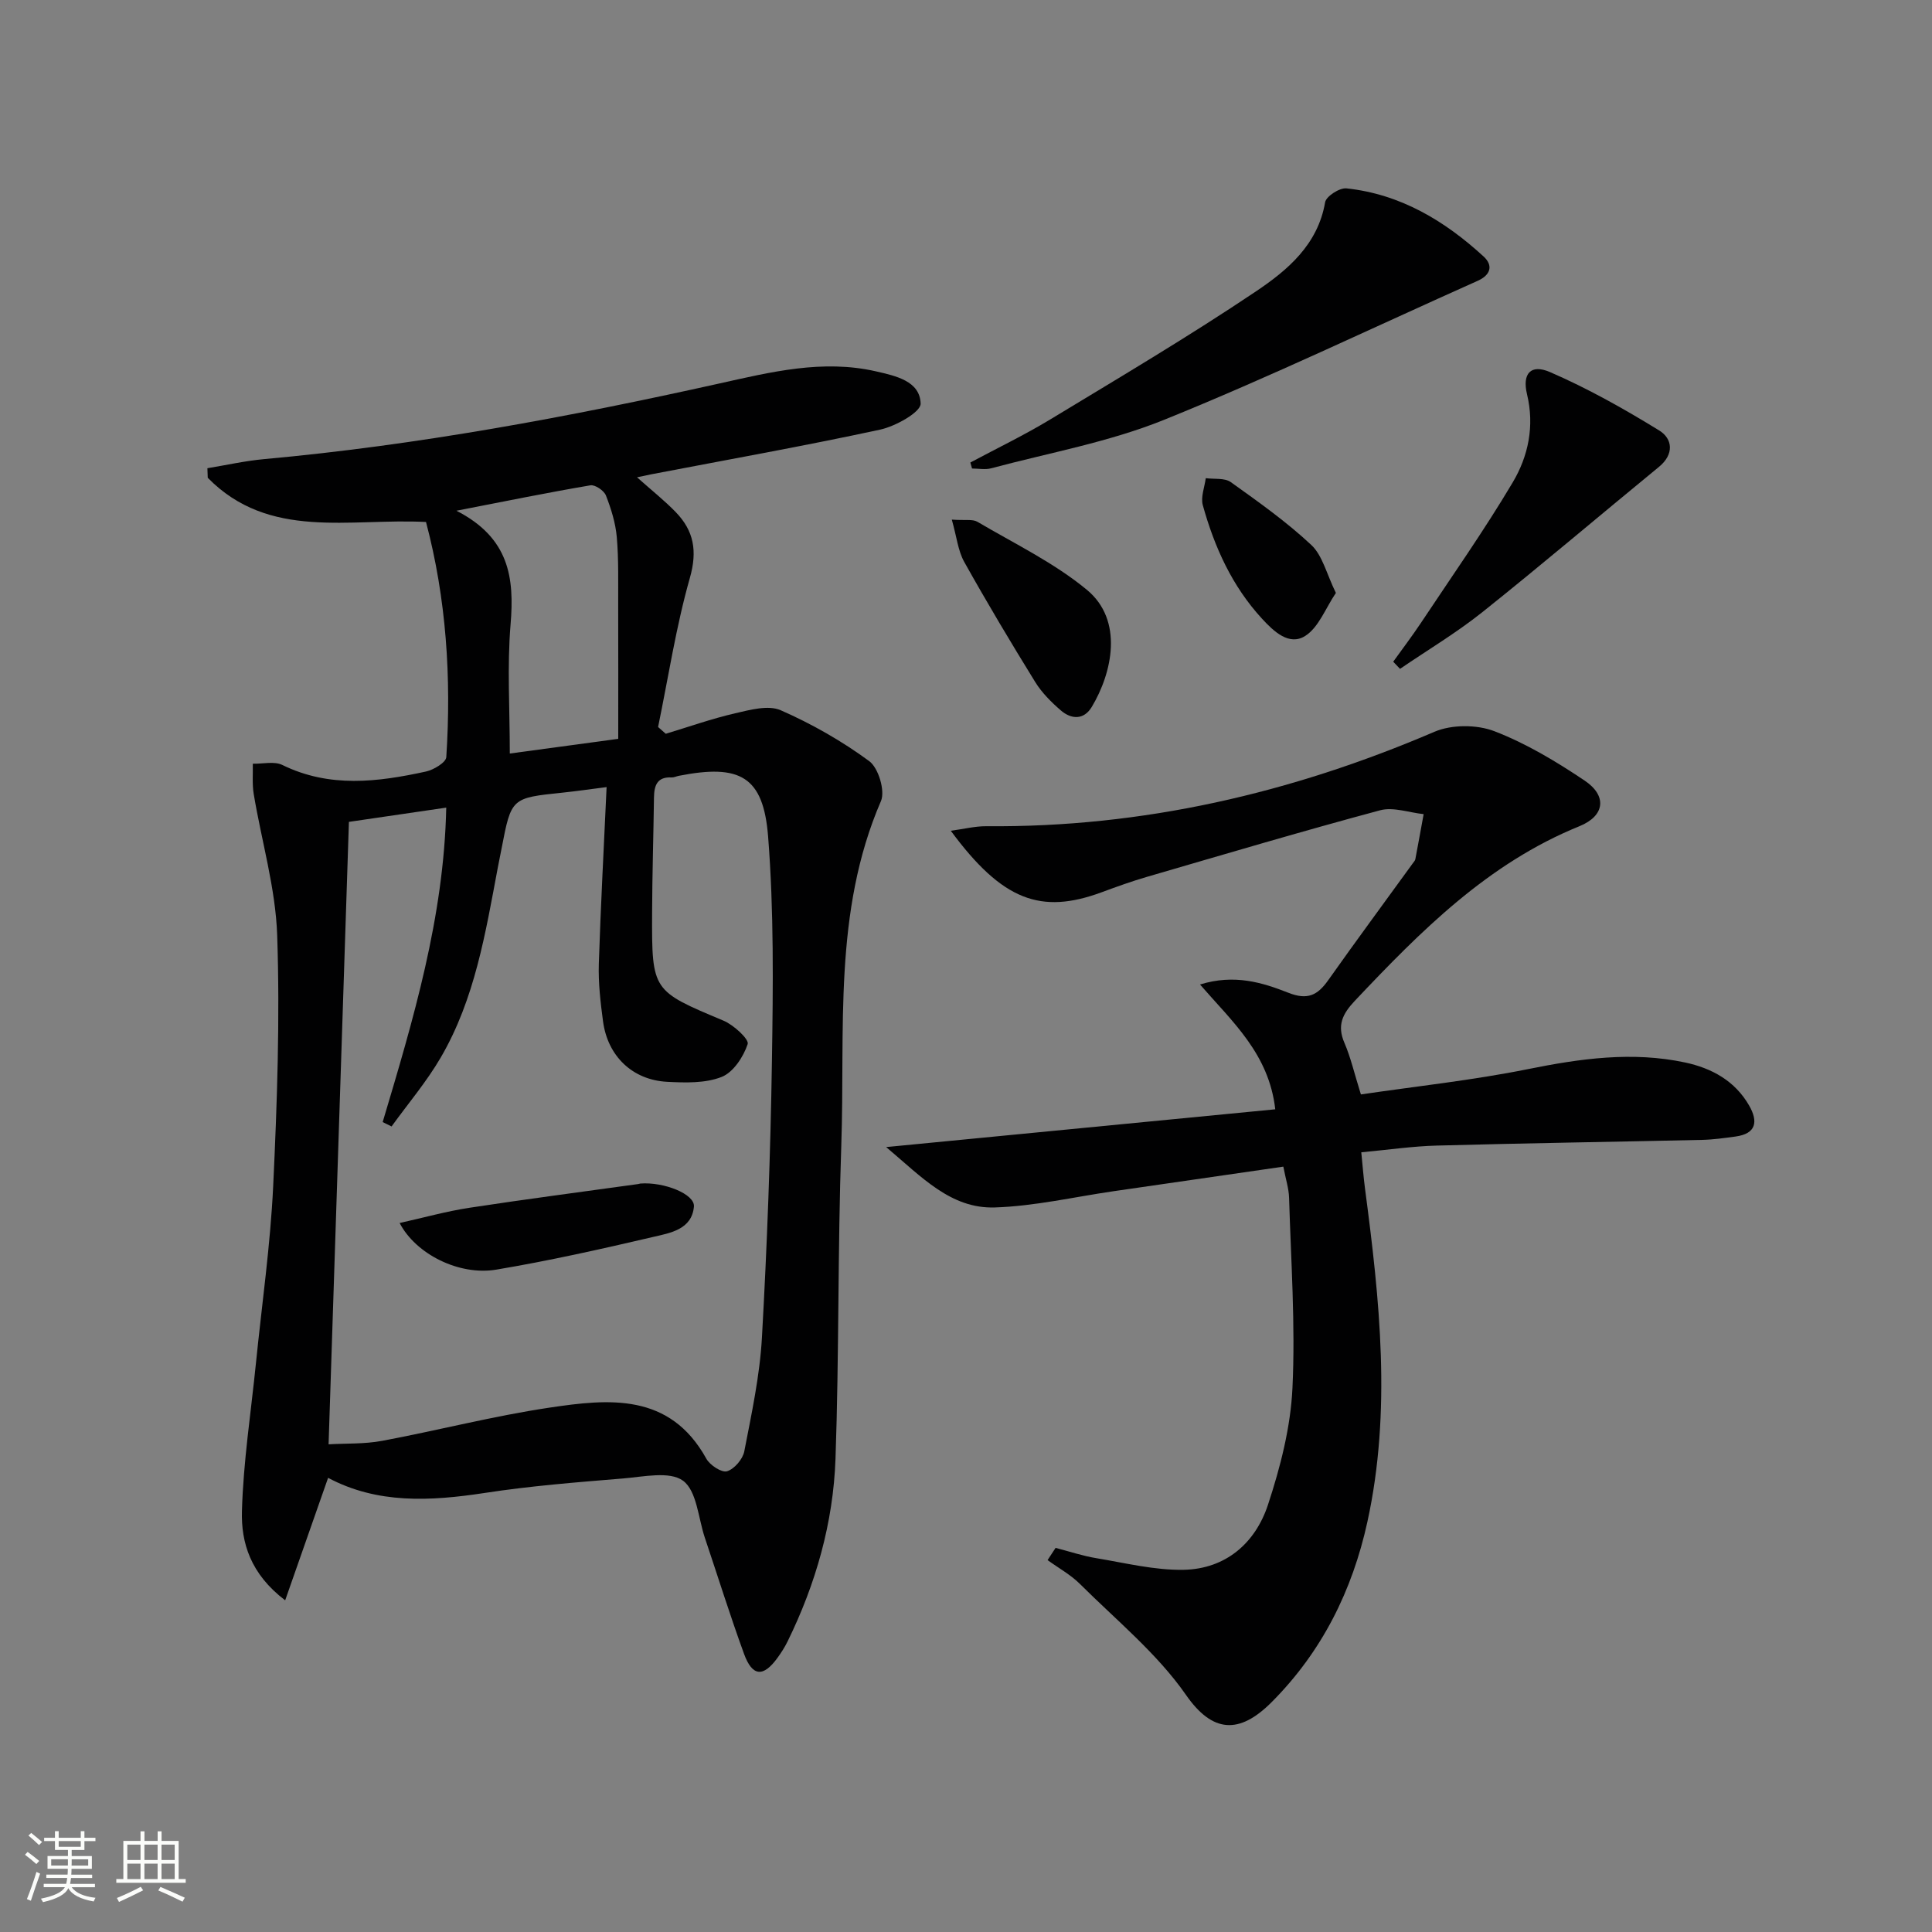
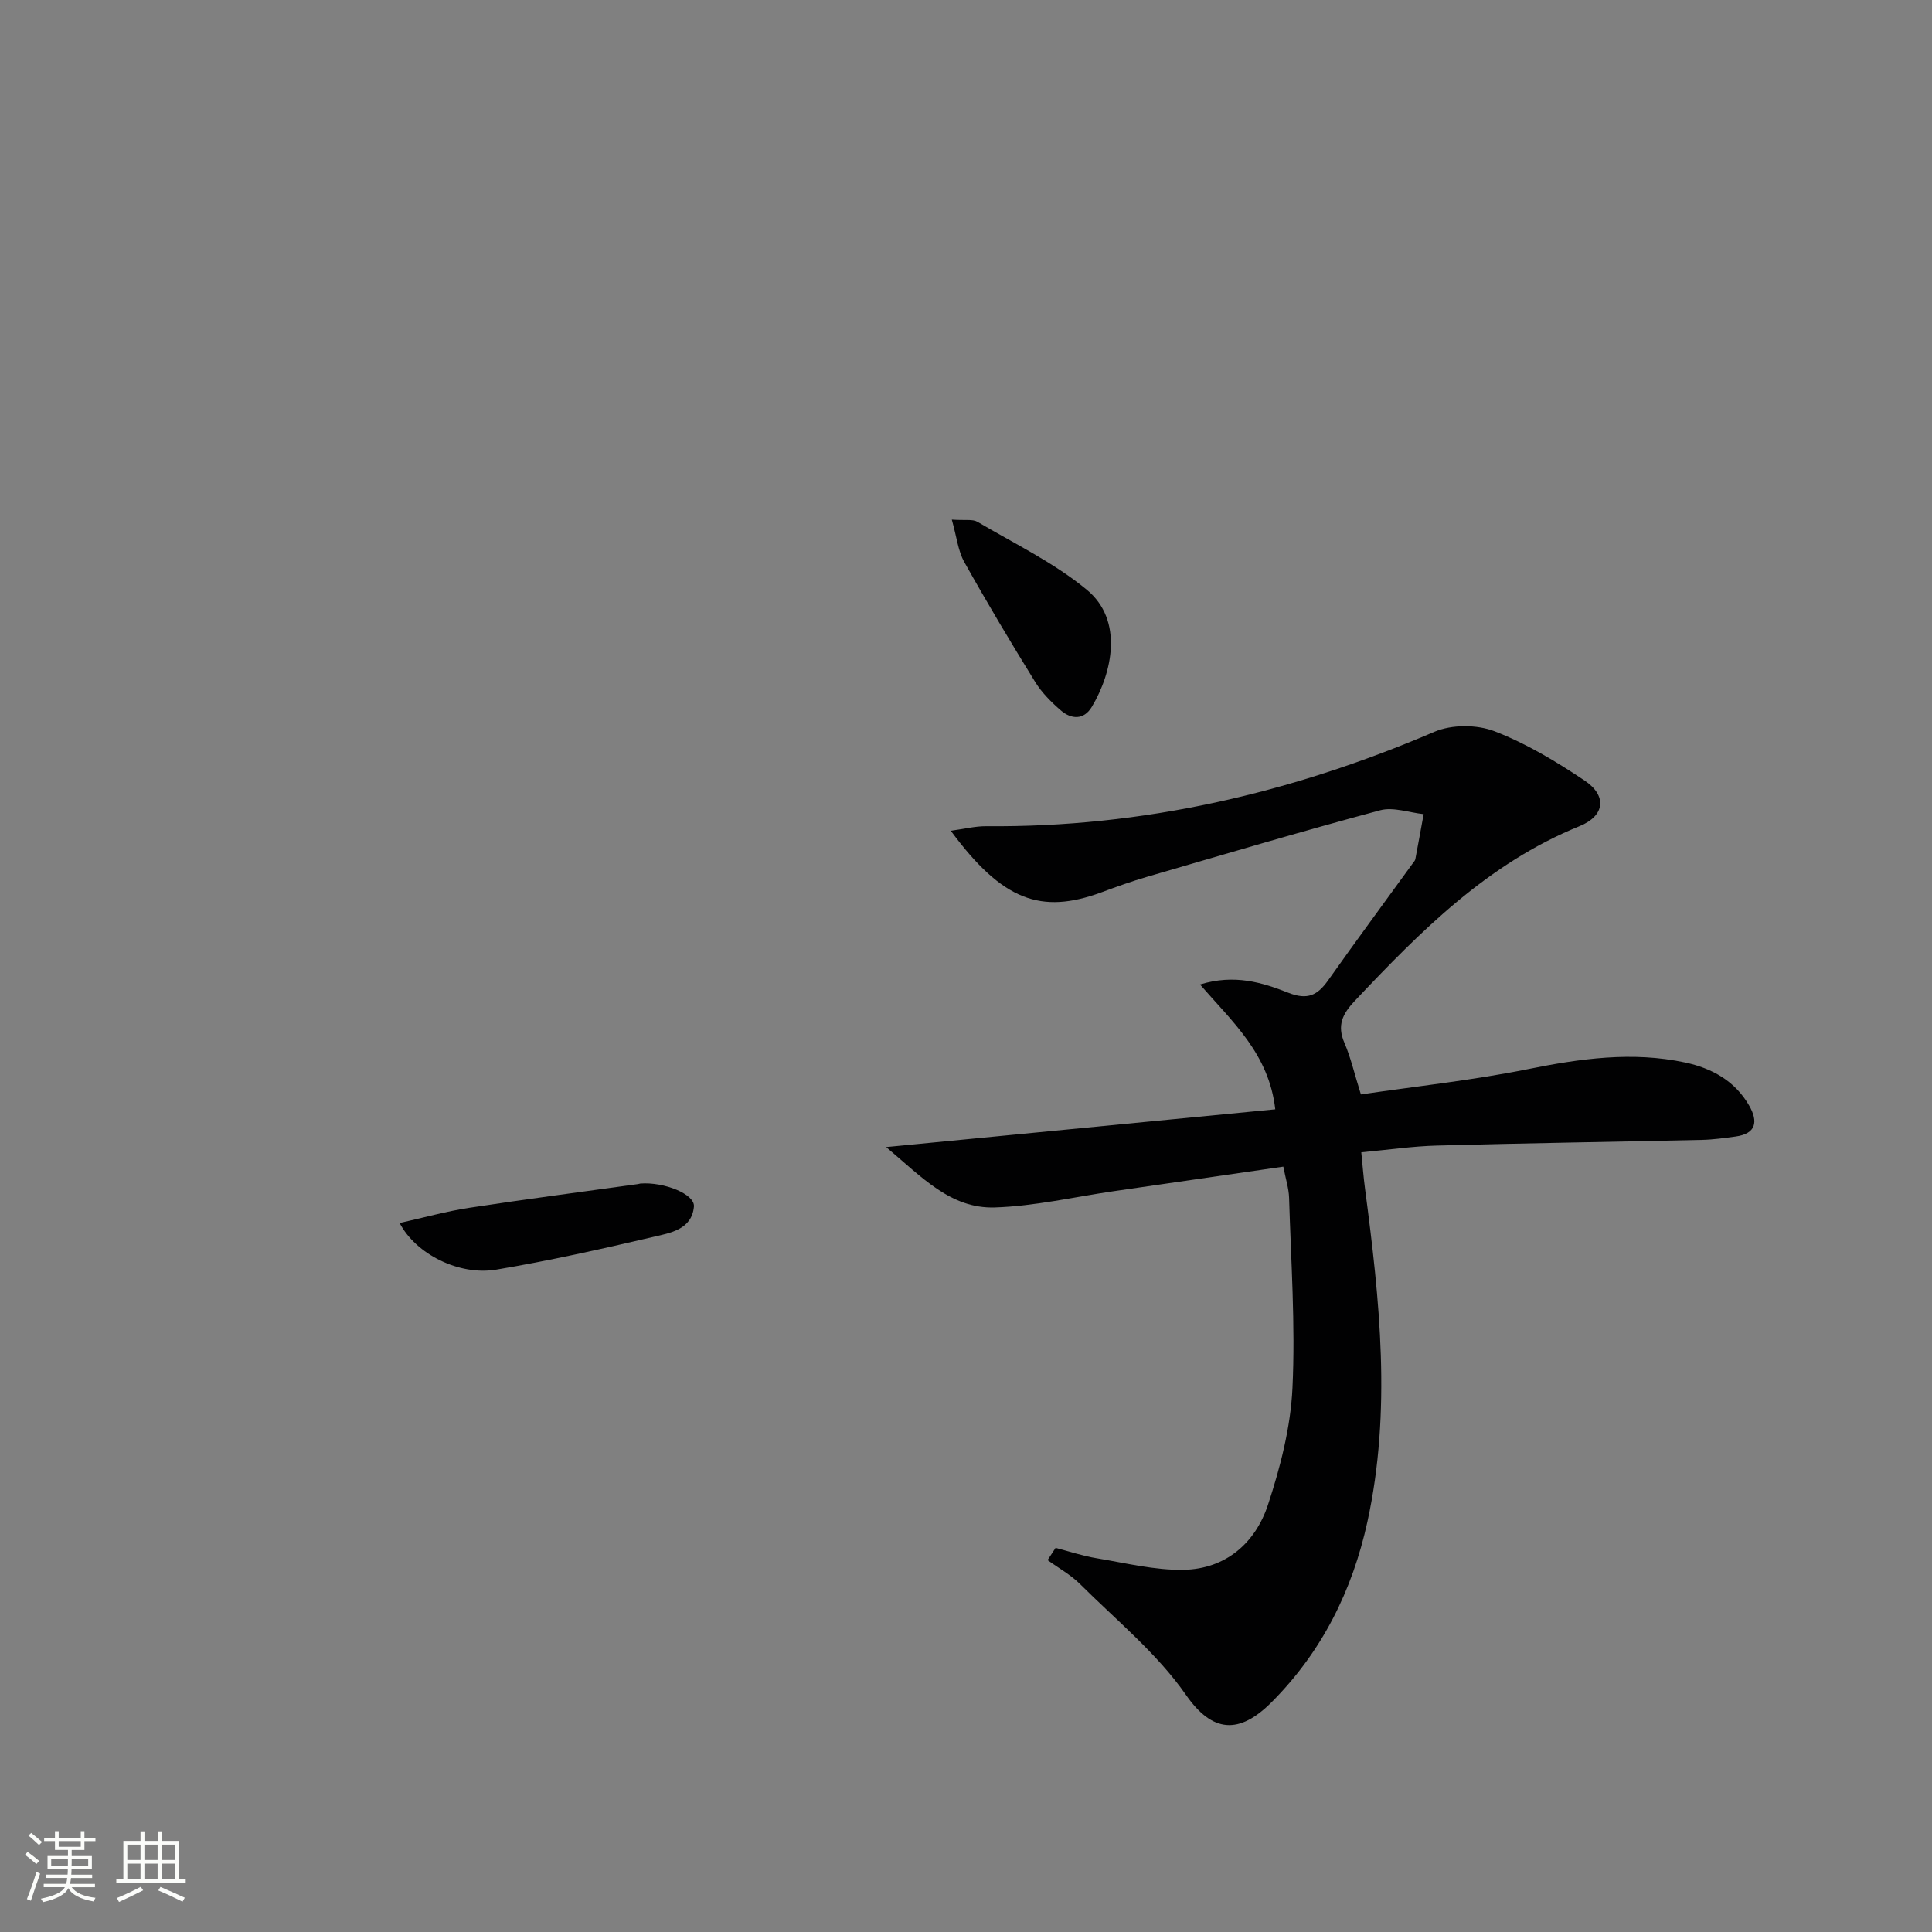
<svg xmlns="http://www.w3.org/2000/svg" enable-background="new 0 0 400 400" viewBox="0 0 400 400">
  <rect x="0" y="0" width="400" height="400" fill="#808080" stroke="none" />
  <path d="m5.17 384 .55-.58c.85.61 1.65 1.24 2.4 1.87l-.59.64c-.83-.73-1.62-1.38-2.36-1.93m1.22 9.53-.82-.34c.71-1.76 1.37-3.64 1.98-5.63.24.13.5.25.76.36-.6 1.67-1.24 3.54-1.92 5.61m-.5-13.5.57-.54c.56.44 1.31 1.06 2.26 1.87l-.64.64c-.68-.66-1.41-1.32-2.19-1.97m3.25.46h2.24v-1.36h.77v1.36h4.57v-1.36h.76v1.36h2.28v.69h-2.28v1.84h-2.64v1.26h4.18v2.64h-4.21c0 .45-.02.86-.05 1.21h4.32v.69h-4.38c-.04.34-.1.75-.19 1.22h5.15v.69h-4.82c.87 1.19 2.51 1.92 4.93 2.19-.17.31-.3.57-.37.76-2.77-.49-4.52-1.41-5.26-2.76-.56 1.26-2.3 2.23-5.24 2.9-.12-.24-.26-.48-.43-.72 2.73-.55 4.38-1.34 4.96-2.38h-4.38v-.69h4.65c.1-.38.17-.79.21-1.22h-4.32v-.69h4.4c.03-.34.05-.75.05-1.21h-4.2v-2.64h4.23v-1.26h-2.69v-1.84h-2.24zm1.46 4.46v1.29h3.45c.01-.4.02-.57.01-.53v-.32-.45h-3.46zm1.55-2.59h4.57v-1.19h-4.57zm6.11 2.59h-3.42v.77c-.01.19-.01.37-.02.53h3.44z" fill="#fbfcfa" />
  <path d="m32.63 379.16h.82v1.98h3.54v7.89h1.46v.78h-14.37v-.78h1.46v-7.89h3.55v-1.98h.82v1.98h2.73v-1.98zm-3.49 11.48.5.73c-1.61.82-3.28 1.63-5 2.41-.13-.27-.28-.55-.44-.82 1.75-.72 3.4-1.49 4.94-2.32m-2.78-5.55h2.73v-3.18h-2.73zm0 3.95h2.73v-3.2h-2.73zm3.54-3.95h2.73v-3.18h-2.73zm0 3.95h2.73v-3.2h-2.73zm7.89 4.68c-1.84-.92-3.51-1.7-5.02-2.32l.45-.73c1.89.8 3.57 1.55 5.04 2.23zm-1.62-11.81h-2.73v3.18h2.73zm-2.73 7.13h2.73v-3.2h-2.73z" fill="#fbfcfa" />
  <g fill="#010102">
-     <path d="m67.93 305.97c-2.93 8.36-5.73 16.36-8.89 25.36-7.2-5.47-9.13-11.95-8.95-18.45.28-10.24 1.87-20.43 2.9-30.65 1.23-12.22 2.99-24.42 3.57-36.67.82-17.28 1.41-34.62.83-51.89-.33-9.8-3.24-19.51-4.86-29.28-.34-2.04-.14-4.17-.19-6.27 2.06.05 4.44-.56 6.12.26 9.77 4.79 19.73 3.54 29.72 1.36 1.6-.35 4.14-1.87 4.22-2.98 1.07-16.49 0-32.83-4.2-48.69-15.86-.82-32.46 3.81-45.19-9.15-.02-.66-.05-1.32-.07-1.98 3.9-.64 7.77-1.52 11.7-1.88 31.8-2.89 63.09-8.72 94.23-15.65 10.65-2.37 21.44-5.06 32.51-2.52 4.04.93 9.09 1.98 9.23 6.67.05 1.76-5.19 4.7-8.39 5.39-15.71 3.39-31.54 6.21-47.33 9.24-.78.15-1.56.33-3 .63 2.99 2.67 5.66 4.78 8.01 7.2 3.75 3.87 4.52 8.04 2.93 13.63-2.87 10.1-4.45 20.56-6.58 30.87.53.47 1.06.93 1.59 1.4 4.78-1.44 9.5-3.12 14.36-4.24 3.08-.71 6.86-1.76 9.44-.63 6.43 2.82 12.66 6.37 18.32 10.53 1.91 1.4 3.34 6.16 2.43 8.28-9.95 22.99-7.38 47.36-8.21 71.29-.75 21.62-.44 43.29-1.2 64.91-.47 13.21-4.07 25.86-9.92 37.78-.58 1.19-1.31 2.32-2.09 3.4-2.93 4.04-5.2 3.9-6.92-.81-2.9-7.95-5.42-16.03-8.12-24.06-1.37-4.08-1.65-9.67-4.5-11.79-2.76-2.05-8.2-.83-12.42-.48-9.59.79-19.21 1.54-28.72 3.01-11.21 1.7-22.14 2.3-32.36-3.14zm57.66-143.01c-3.28.42-6.2.84-9.13 1.15-10.6 1.1-10.6 1.08-12.62 11.59-.25 1.3-.52 2.6-.77 3.9-2.55 13.54-4.75 27.23-11.82 39.35-2.93 5.03-6.76 9.53-10.18 14.27-.61-.3-1.23-.61-1.84-.91 6.32-21.18 12.68-42.36 13.16-65.1-7.19 1.05-13.86 2.03-20.15 2.95-1.4 43.03-2.8 85.65-4.21 128.87 3.56-.21 7.4-.03 11.09-.72 11.56-2.16 23-5.14 34.62-6.87 12.32-1.84 24.92-3.13 32.5 10.57.74 1.34 3.19 2.94 4.29 2.6 1.51-.47 3.26-2.51 3.57-4.14 1.51-7.8 3.21-15.65 3.65-23.55 1.07-19.08 1.78-38.2 2.07-57.31.24-15.47.42-31-.79-46.4-.98-12.51-5.84-15.08-18.52-12.58-.49.1-.97.35-1.45.33-2.98-.16-3.62 1.63-3.66 4.11-.11 7.99-.36 15.98-.39 23.97-.06 16.18.02 16.08 14.79 22.28 2.1.88 5.32 3.85 5 4.84-.88 2.65-2.98 5.86-5.4 6.81-3.37 1.33-7.48 1.2-11.25 1.01-7.21-.37-12.34-5.32-13.3-12.53-.53-3.94-.99-7.94-.87-11.9.38-11.92 1.03-23.85 1.61-36.59zm-20.04-6.95c7.33-.99 14.51-1.97 22.45-3.04 0-9.52.02-18.66-.01-27.79-.02-4.66.11-9.34-.29-13.97-.26-2.93-1.17-5.87-2.25-8.63-.4-1.01-2.25-2.27-3.22-2.1-8.77 1.49-17.5 3.27-27.73 5.26 10.98 5.63 12.01 13.91 11.21 23.52-.73 8.69-.16 17.51-.16 26.75z" />
    <path d="m218.55 320.47c2.82.73 5.6 1.67 8.46 2.14 5.99.99 12.05 2.51 18.05 2.4 8.7-.17 14.84-5.52 17.46-13.46 2.57-7.8 4.69-16.05 5.07-24.19.62-13.09-.31-26.26-.7-39.39-.06-1.93-.7-3.85-1.19-6.43-11.92 1.73-23.54 3.41-35.16 5.09-8.19 1.19-16.37 3.1-24.59 3.36-9.1.28-15.07-6.26-22.48-12.5 27.75-2.69 54.01-5.24 80.56-7.82-1.31-11.49-8.86-18.09-15.58-25.84 7.11-2.2 12.88-.42 18.29 1.71 3.97 1.57 6.04.52 8.23-2.57 5.76-8.14 11.69-16.17 17.54-24.24.19-.27.46-.54.52-.84.59-3.11 1.15-6.22 1.72-9.33-3.02-.32-6.28-1.53-9.01-.8-16.17 4.34-32.23 9.11-48.3 13.79-3.17.92-6.29 2.05-9.4 3.2-12.5 4.6-20.49 1.76-31.19-12.75 2.72-.36 5.04-.96 7.36-.94 32.37.28 63.11-6.84 92.77-19.55 3.57-1.53 8.78-1.52 12.42-.12 6.58 2.53 12.79 6.27 18.68 10.22 4.67 3.13 4.24 7.29-1.08 9.45-18.96 7.7-32.85 21.7-46.5 36.15-2.56 2.72-3.72 5.08-2.15 8.71 1.31 3.03 2.04 6.31 3.41 10.67 11.45-1.69 23.13-2.93 34.59-5.24 10.86-2.19 21.61-3.71 32.55-1.37 5.52 1.18 10.33 3.82 13.25 8.93 1.87 3.26 1.5 5.82-2.85 6.4-2.3.31-4.61.64-6.92.69-18.3.41-36.61.68-54.91 1.18-4.97.13-9.92.86-15.63 1.39.26 2.58.45 5.1.78 7.59 3.03 22.95 5.51 45.91.49 68.89-3.12 14.26-9.42 26.92-19.83 37.36-6.73 6.75-12.27 6.36-17.73-1.49-5.98-8.59-14.43-15.48-21.95-22.97-1.95-1.94-4.46-3.31-6.71-4.95.54-.85 1.1-1.69 1.66-2.53z" />
-     <path d="m200.9 95.76c5.51-2.95 11.17-5.67 16.51-8.9 14.33-8.68 28.76-17.22 42.65-26.55 6.5-4.37 12.79-9.65 14.29-18.43.21-1.23 2.99-3.03 4.41-2.88 11.15 1.18 20.33 6.69 28.41 14.11 2 1.84 1.49 3.81-1.23 5.03-21.62 9.65-42.99 19.91-64.93 28.78-11.43 4.62-23.83 6.83-35.82 10.04-1.23.33-2.62.04-3.94.04-.11-.42-.23-.83-.35-1.24z" />
-     <path d="m288.45 137c1.9-2.65 3.87-5.24 5.68-7.95 6.43-9.68 13.13-19.19 19.06-29.17 3.23-5.43 4.55-11.68 2.96-18.27-1.02-4.25.77-6.3 4.75-4.58 7.83 3.39 15.35 7.62 22.63 12.1 2.77 1.7 3.13 4.92-.06 7.53-12.2 10-24.21 20.22-36.54 30.06-5.39 4.3-11.36 7.86-17.07 11.76-.48-.49-.94-.99-1.41-1.48z" />
    <path d="m197.06 107.58c2.75.2 4.3-.14 5.3.45 7.67 4.52 15.85 8.46 22.65 14.07 7.69 6.34 5.25 17.22 1.03 24.26-1.64 2.73-4.23 2.6-6.41.72-1.99-1.72-3.94-3.67-5.31-5.89-5.05-8.18-9.99-16.45-14.68-24.84-1.29-2.31-1.56-5.18-2.58-8.77z" />
-     <path d="m276.58 122.76c-2.15 3.18-3.56 7.14-6.36 8.91-3.31 2.09-6.48-.91-8.92-3.56-6.2-6.73-9.86-14.83-12.27-23.51-.47-1.68.37-3.73.61-5.6 1.75.24 3.9-.09 5.17.81 5.74 4.1 11.55 8.22 16.68 13.02 2.32 2.17 3.14 5.94 5.09 9.93z" />
    <path d="m82.74 253.21c4.96-1.1 9.65-2.42 14.43-3.15 11.62-1.78 23.28-3.29 34.92-4.91.16-.02.32-.09.49-.11 4.86-.38 11.33 2.18 11.09 4.78-.44 4.75-4.92 5.45-8.42 6.27-10.77 2.52-21.58 4.94-32.48 6.77-7.71 1.3-16.68-3.2-20.03-9.65z" />
  </g>
</svg>